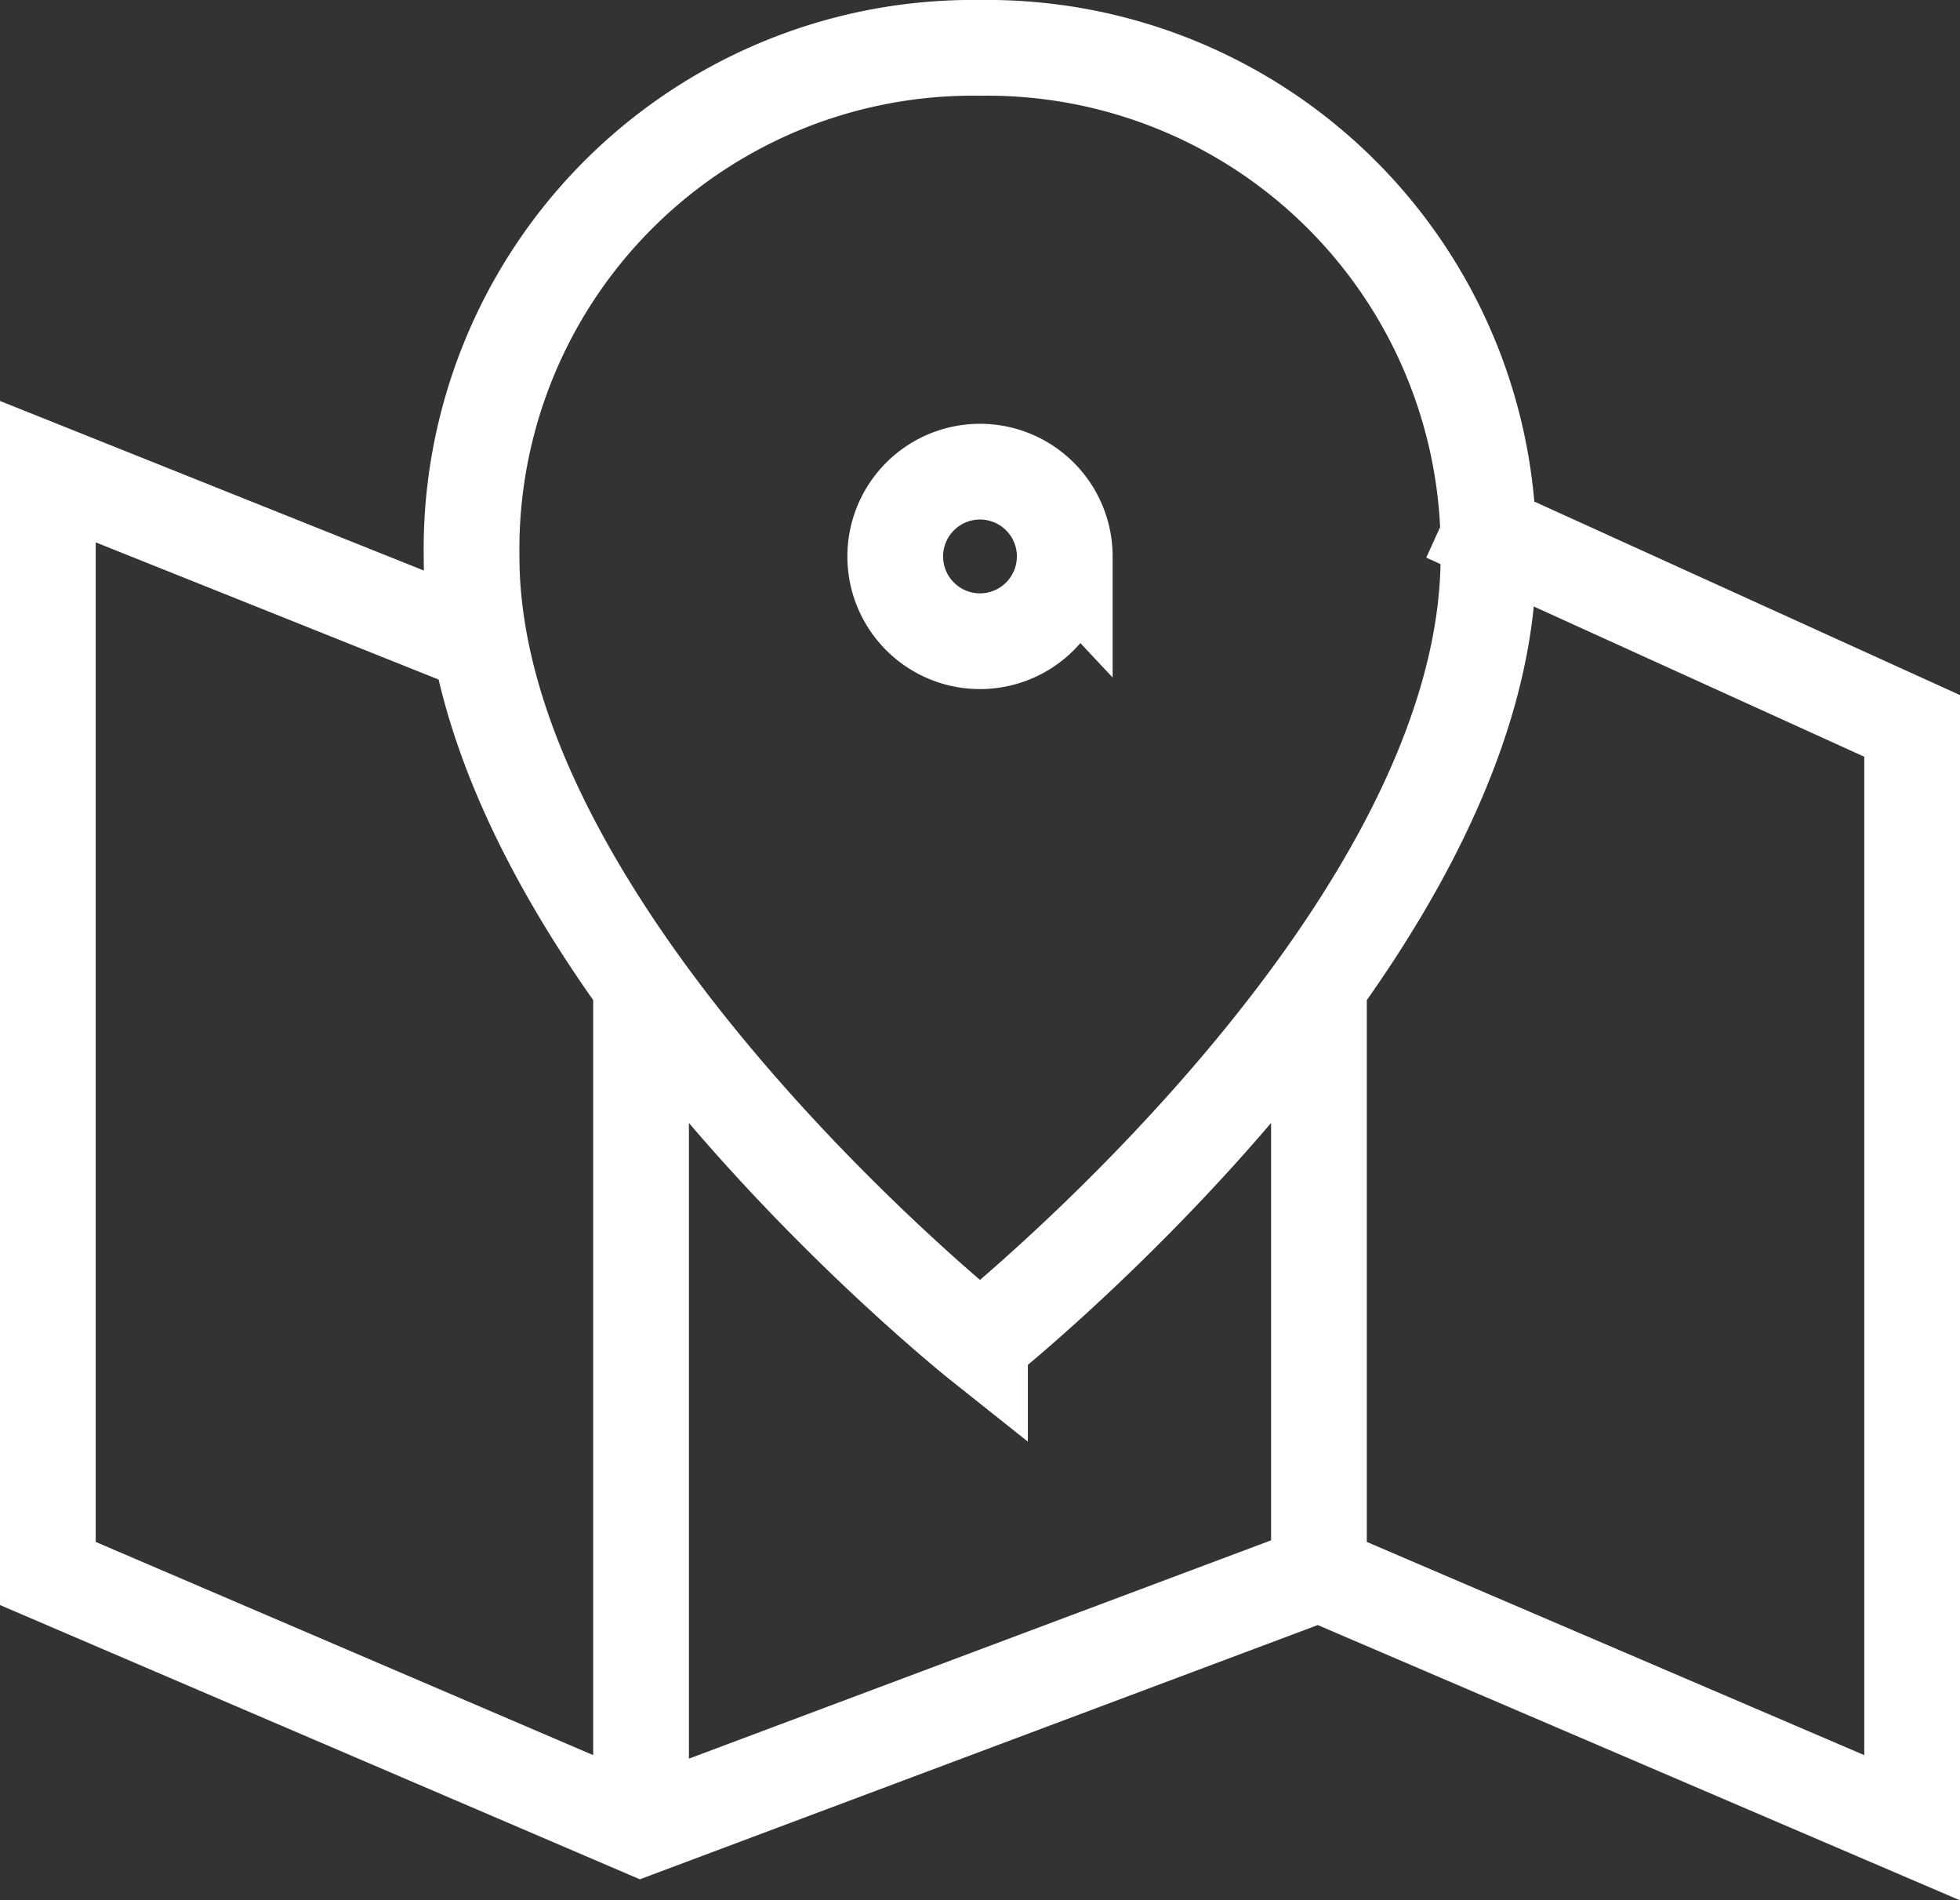
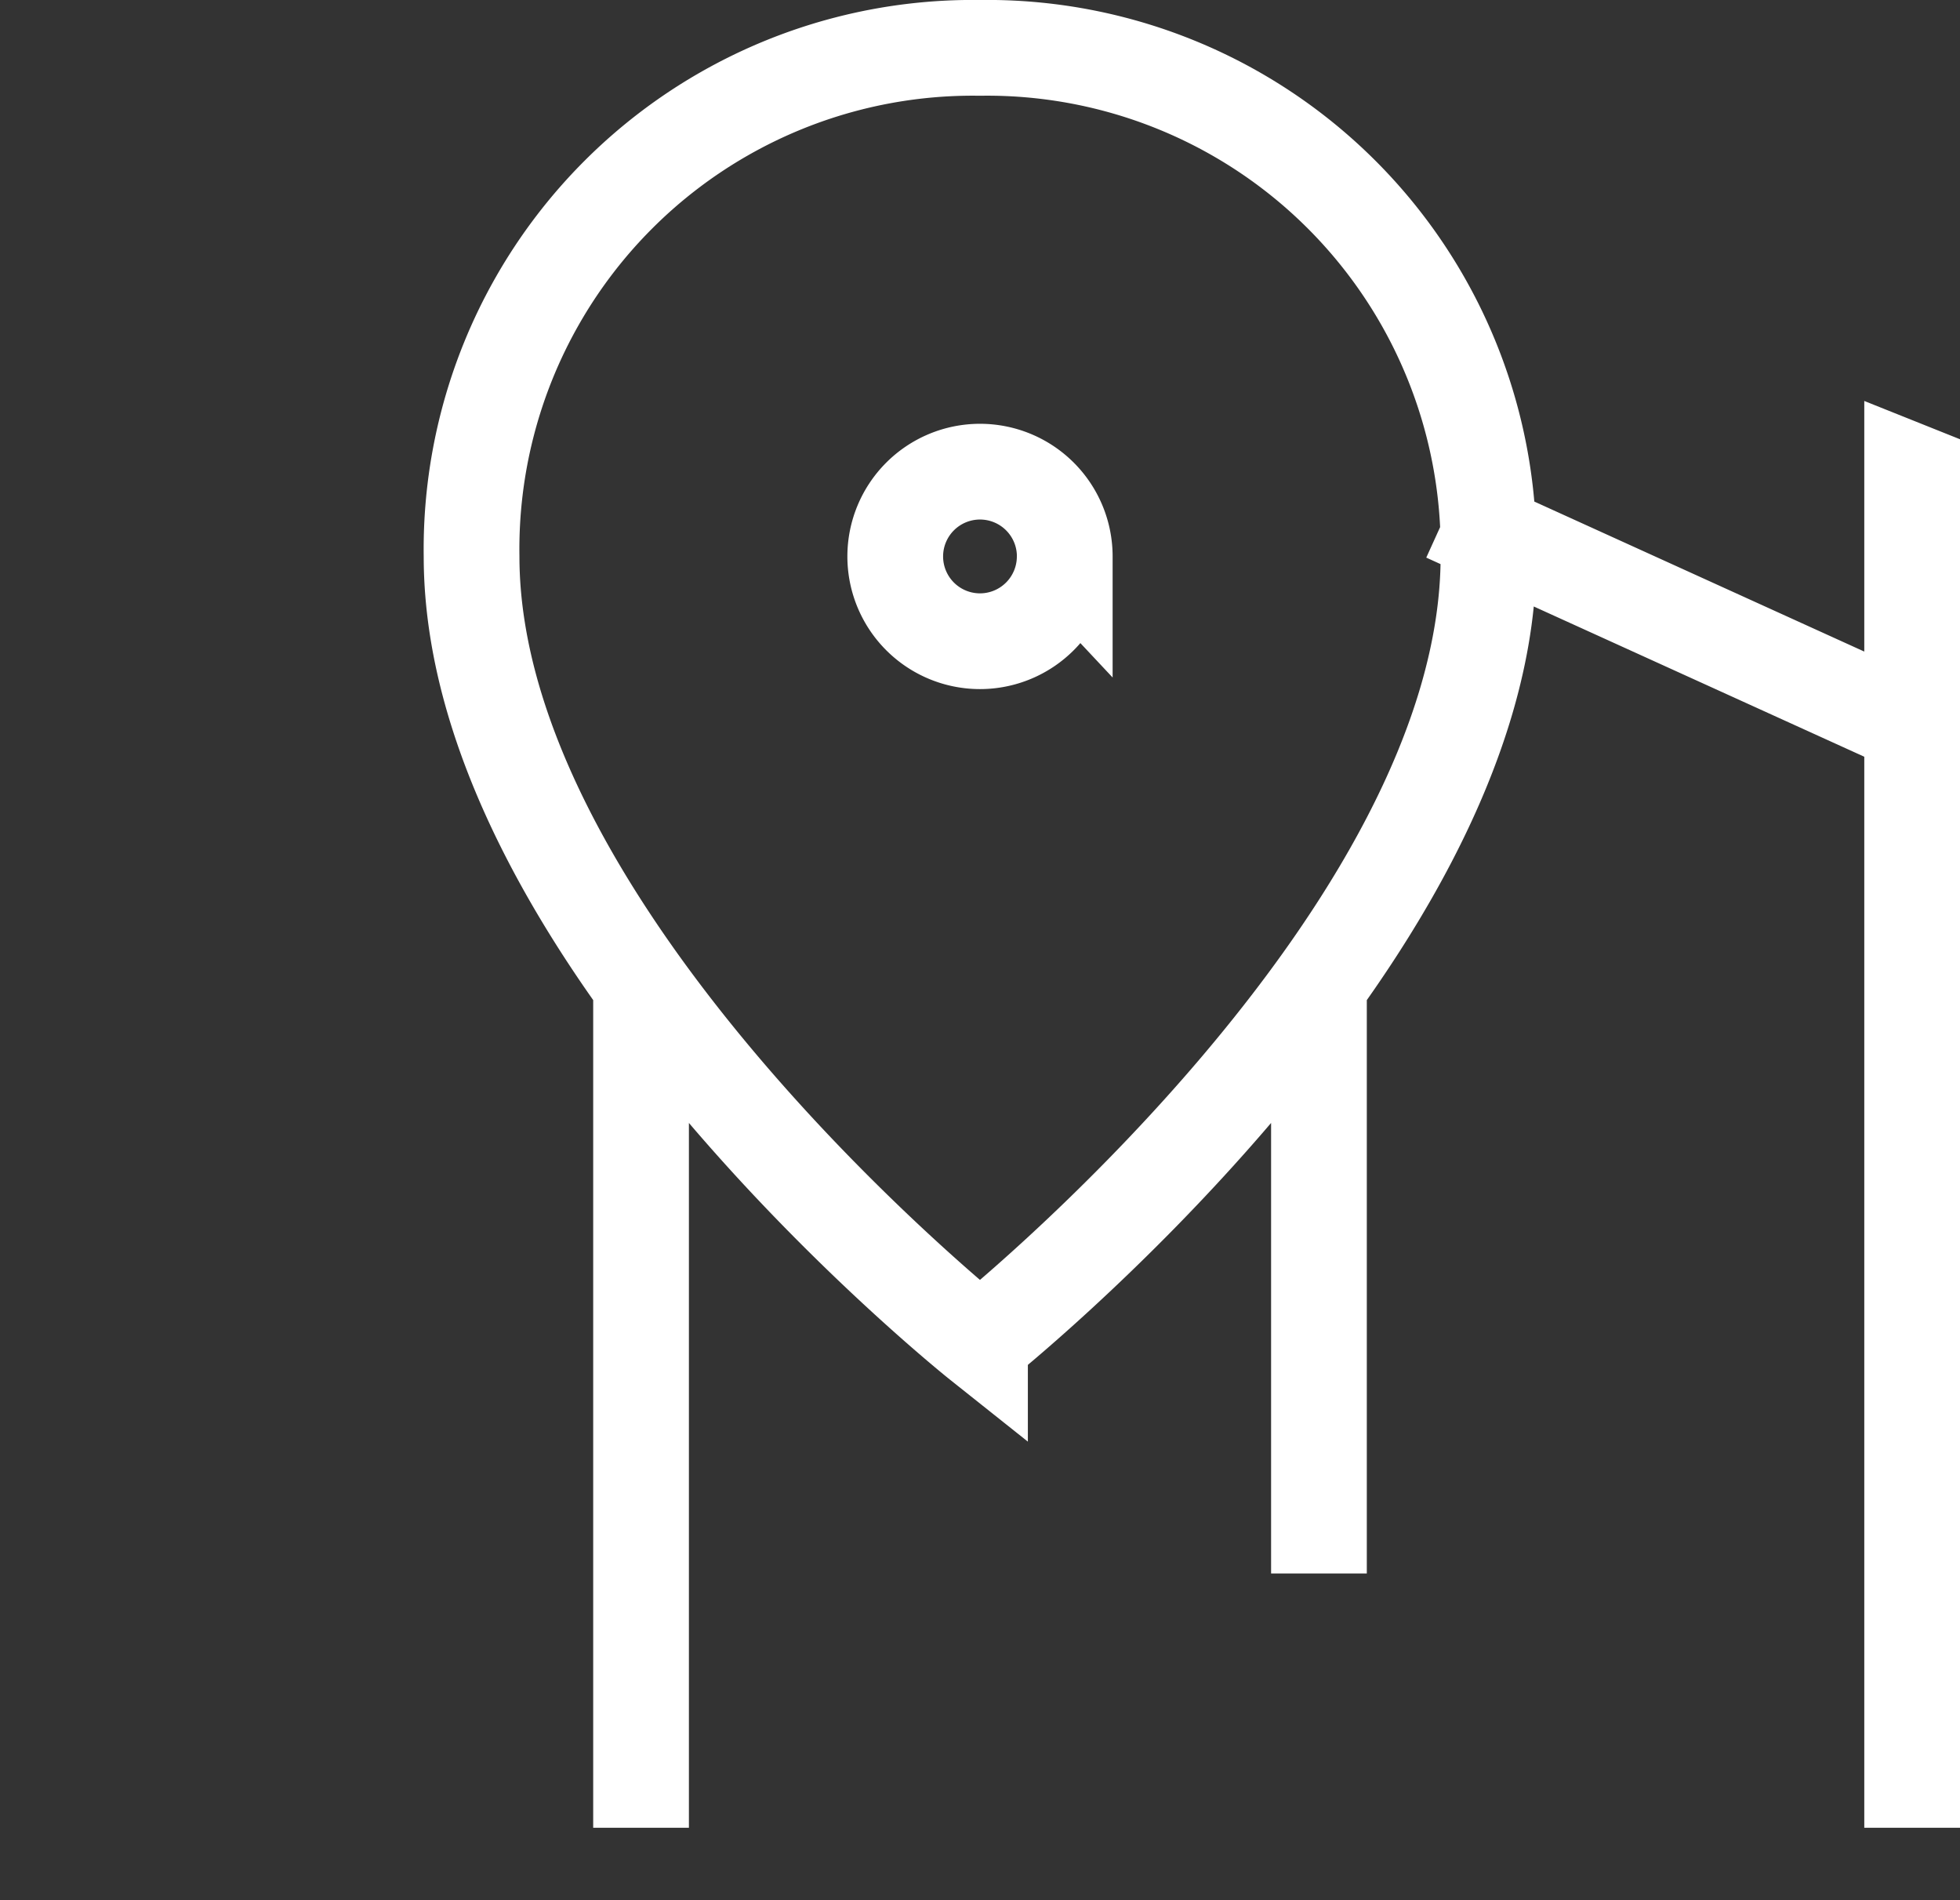
<svg xmlns="http://www.w3.org/2000/svg" width="40.952" height="39.698" viewBox="0 0 40.952 39.698">
  <rect x="0" y="0" width="40.952" height="39.698" fill="#333333" stroke="none" />
-   <path id="Icon_grommet-map-location" data-name="Icon grommet-map-location" d="M30.714,11.238l9.738,4.426V38.681L28.058,33.37,13.894,38.681,1.5,33.37V10.353l8.853,3.541M28.058,33.37V20.976M13.894,38.681V20.976m7.082,7.566S10.353,20.091,10.353,12.123A10.474,10.474,0,0,1,20.976,1.5,10.474,10.474,0,0,1,31.6,12.123C31.6,20.091,20.976,28.541,20.976,28.541Zm1.771-16.418a1.771,1.771,0,1,0-1.771,1.771A1.771,1.771,0,0,0,22.746,12.123Z" transform="translate(-0.5 -0.5)" fill="none" stroke="#fff" stroke-width="2" />
+   <path id="Icon_grommet-map-location" data-name="Icon grommet-map-location" d="M30.714,11.238l9.738,4.426V38.681V10.353l8.853,3.541M28.058,33.37V20.976M13.894,38.681V20.976m7.082,7.566S10.353,20.091,10.353,12.123A10.474,10.474,0,0,1,20.976,1.5,10.474,10.474,0,0,1,31.6,12.123C31.6,20.091,20.976,28.541,20.976,28.541Zm1.771-16.418a1.771,1.771,0,1,0-1.771,1.771A1.771,1.771,0,0,0,22.746,12.123Z" transform="translate(-0.5 -0.5)" fill="none" stroke="#fff" stroke-width="2" />
</svg>